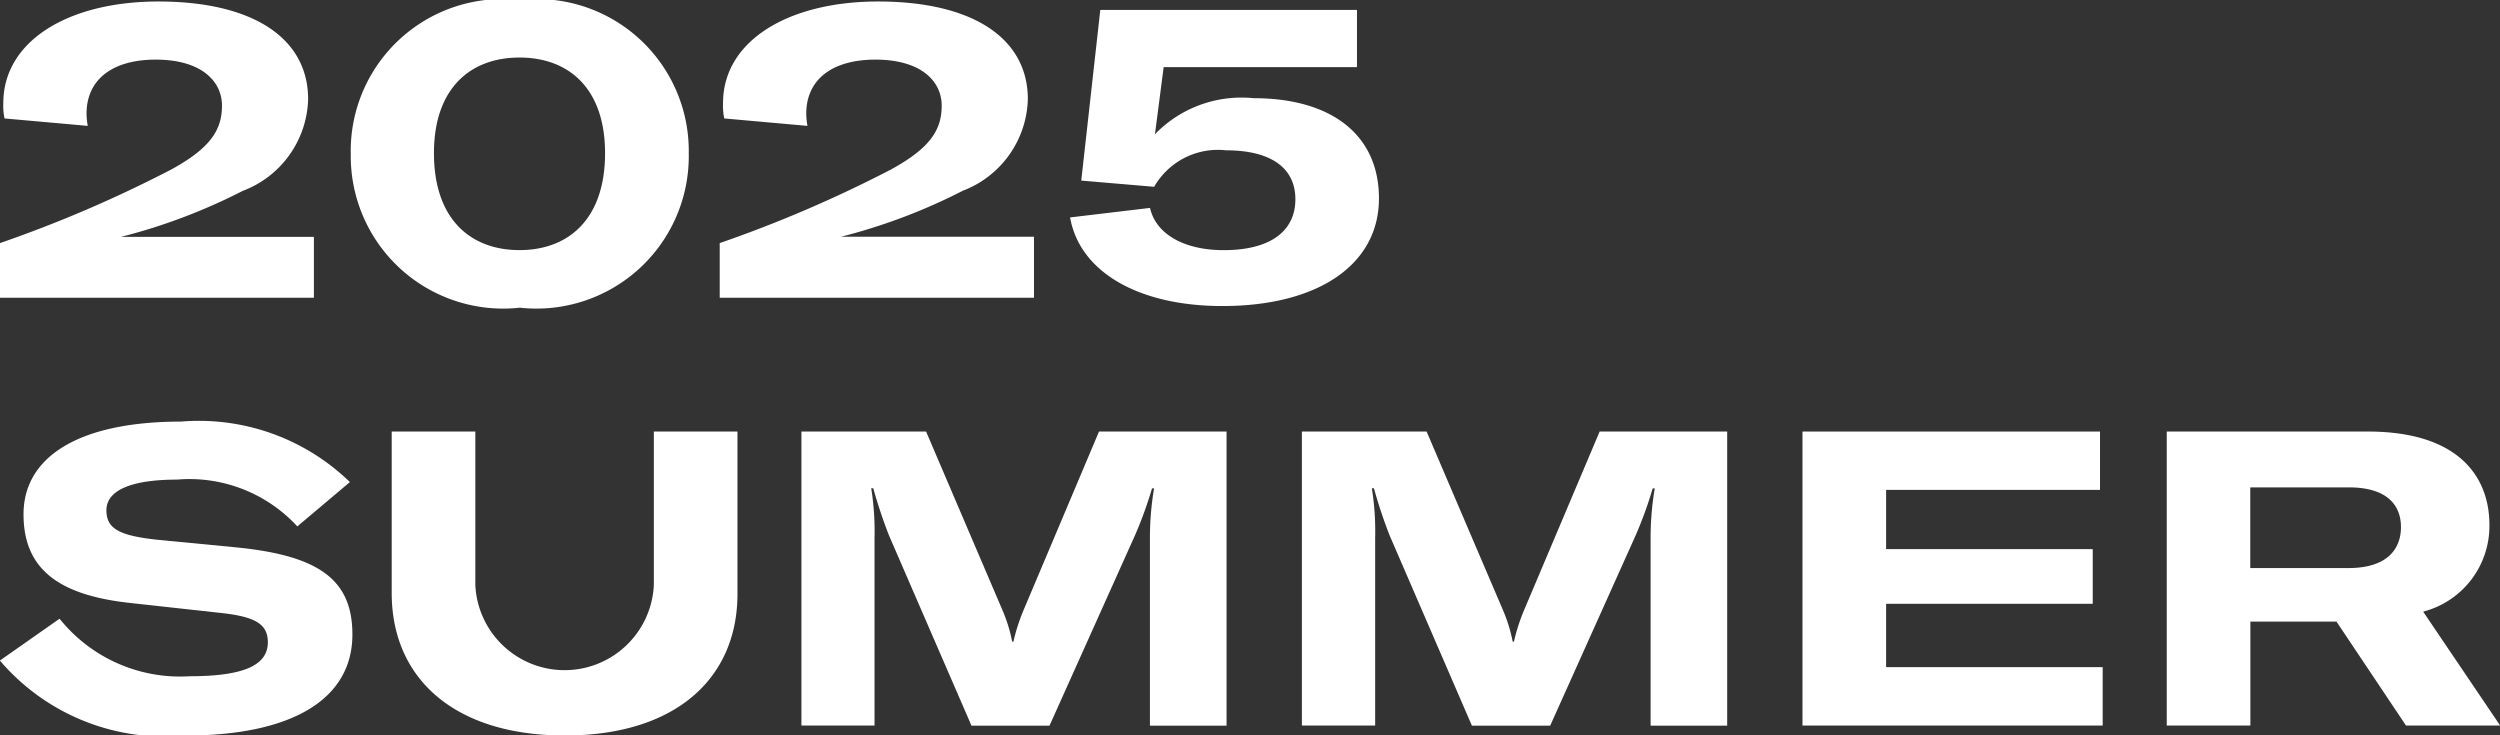
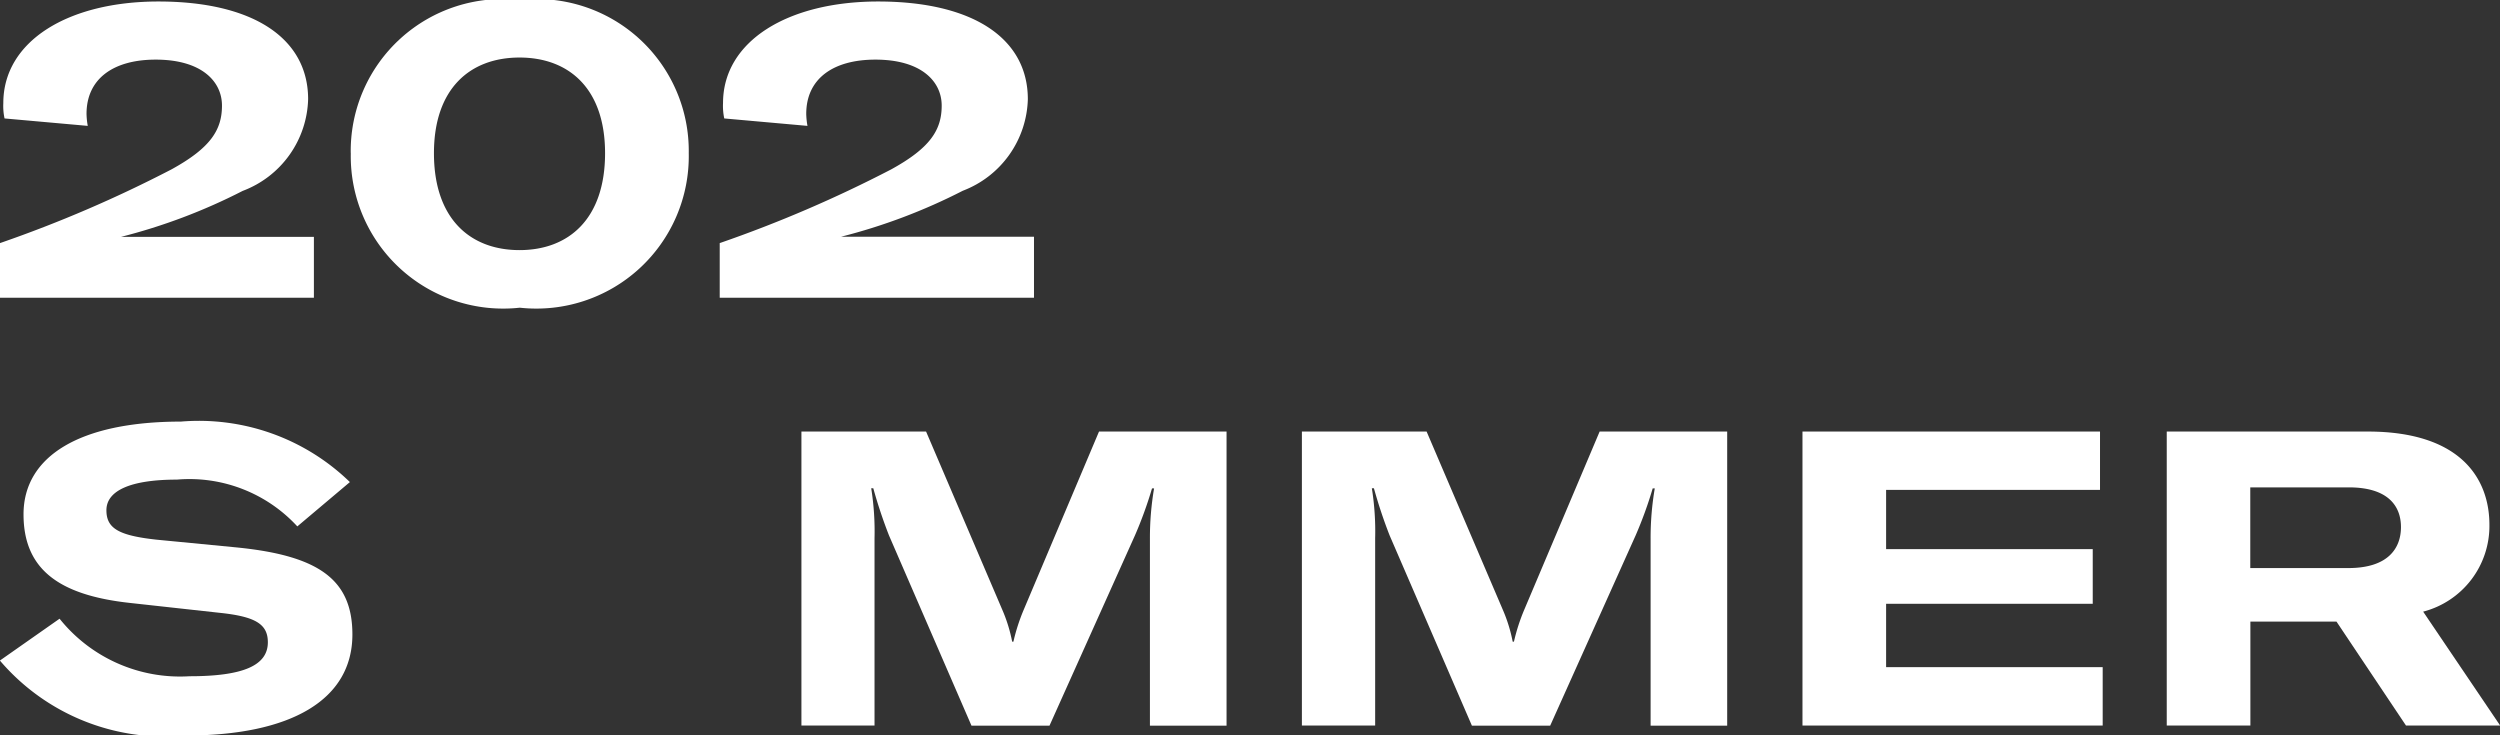
<svg xmlns="http://www.w3.org/2000/svg" width="46.751" height="13.754" viewBox="0 0 46.751 13.754">
  <rect x="0" y="0" width="46.751" height="13.754" fill="#333333" stroke="none" />
  <g id="グループ_5387" data-name="グループ 5387" transform="translate(-25 -46.116)">
    <g id="グループ_5383" data-name="グループ 5383" transform="translate(0 -1.503)">
      <path id="パス_12122" data-name="パス 12122" d="M0,5.811V4.789A23.912,23.912,0,0,0,3.206,3.411c.728-.4.945-.736.945-1.193s-.387-.86-1.239-.86c-.8,0-1.294.364-1.294,1.014a1.424,1.424,0,0,0,.023.225L.085,2.458a1.111,1.111,0,0,1-.023-.287c0-1.161,1.215-1.9,2.9-1.9,1.75,0,2.8.674,2.8,1.828A1.887,1.887,0,0,1,4.538,3.813a10.791,10.791,0,0,1-2.277.86H5.87V5.811Z" transform="translate(25 47.376)" fill="#fff" />
      <path id="パス_12123" data-name="パス 12123" d="M12.239,3.081A2.841,2.841,0,0,1,15.4.216a2.841,2.841,0,0,1,3.16,2.865A2.85,2.85,0,0,1,15.4,5.97a2.85,2.85,0,0,1-3.16-2.889m4.755,0c0-1.216-.682-1.789-1.6-1.789s-1.6.573-1.6,1.789c0,1.231.682,1.812,1.6,1.812s1.6-.581,1.6-1.812" transform="translate(19.32 47.403)" fill="#fff" />
      <path id="パス_12124" data-name="パス 12124" d="M25.115,5.811V4.789a23.913,23.913,0,0,0,3.206-1.378c.728-.4.945-.736.945-1.193s-.387-.86-1.239-.86c-.8,0-1.294.364-1.294,1.014a1.424,1.424,0,0,0,.023.225L25.2,2.458a1.111,1.111,0,0,1-.023-.287c0-1.161,1.215-1.9,2.9-1.9,1.75,0,2.8.674,2.8,1.828a1.887,1.887,0,0,1-1.216,1.711,10.791,10.791,0,0,1-2.277.86h3.608V5.811Z" transform="translate(13.344 47.376)" fill="#fff" />
-       <path id="パス_12125" data-name="パス 12125" d="M37.34,4.443l1.495-.178c.108.488.635.79,1.378.79.852,0,1.34-.341,1.34-.953,0-.6-.48-.914-1.294-.914a1.375,1.375,0,0,0-1.347.682l-1.363-.116L37.905.563h4.8V1.632H39.09l-.163,1.255a2.252,2.252,0,0,1,1.843-.674c1.464,0,2.346.69,2.346,1.874,0,1.239-1.138,2.013-2.927,2.013-1.579,0-2.671-.643-2.849-1.657" transform="translate(7.671 47.242)" fill="#fff" />
    </g>
    <g id="グループ_5382" data-name="グループ 5382" transform="translate(-29.227 6.497)">
      <path id="パス_12126" data-name="パス 12126" d="M54.536,4.468l1.115-.782a2.886,2.886,0,0,0,2.431,1.076c1,0,1.464-.2,1.464-.635,0-.34-.232-.48-.891-.55l-1.688-.186c-1.347-.147-1.99-.643-1.99-1.657C54.977.643,56.038,0,57.92,0a4.052,4.052,0,0,1,3.16,1.131l-.983.829a2.742,2.742,0,0,0-2.253-.875c-.852,0-1.317.2-1.317.573,0,.341.233.473.937.55l1.518.147c1.518.155,2.145.6,2.145,1.626,0,1.216-1.138,1.89-3.121,1.89a4.05,4.05,0,0,1-3.469-1.4" transform="translate(-0.31 47.503)" fill="#fff" />
-       <path id="パス_12127" data-name="パス 12127" d="M68.206.347H69.77V3.22a1.671,1.671,0,0,0,3.338,0V.347h1.564V3.383c0,1.579-1.154,2.648-3.229,2.648s-3.237-1.076-3.237-2.663Z" transform="translate(-6.654 47.342)" fill="#fff" />
      <path id="パス_12128" data-name="パス 12128" d="M82.5,5.844V.346h2.331l1.424,3.33a2.849,2.849,0,0,1,.186.6h.023a3.588,3.588,0,0,1,.194-.6L88.065.346H90.45v5.5H89.017v-3.5a5.485,5.485,0,0,1,.078-.937h-.039a7.542,7.542,0,0,1-.317.875l-1.6,3.562H85.68L84.138,2.29a9.069,9.069,0,0,1-.294-.883h-.039a5.11,5.11,0,0,1,.062.937v3.5Z" transform="translate(-13.286 47.343)" fill="#fff" />
      <path id="パス_12129" data-name="パス 12129" d="M99.968,5.844V.346H102.3l1.424,3.33a2.85,2.85,0,0,1,.186.6h.023a3.587,3.587,0,0,1,.194-.6L105.536.346h2.385v5.5h-1.432v-3.5a5.484,5.484,0,0,1,.078-.937h-.039a7.542,7.542,0,0,1-.317.875l-1.6,3.562h-1.464L101.609,2.29a9.071,9.071,0,0,1-.294-.883h-.039a5.11,5.11,0,0,1,.062.937v3.5Z" transform="translate(-21.395 47.343)" fill="#fff" />
      <path id="パス_12130" data-name="パス 12130" d="M119,4.753h4.05V5.845h-5.614V.347H123V1.438h-4V2.546h3.864V3.568H119Z" transform="translate(-29.502 47.342)" fill="#fff" />
      <path id="パス_12131" data-name="パス 12131" d="M134.617,5.845l-1.3-1.944h-1.61V5.845h-1.564V.347H133.9c1.766,0,2.277.906,2.277,1.742a1.655,1.655,0,0,1-1.239,1.626l1.44,2.13Zm-2.912-4.453V2.9h1.835c.751,0,.983-.379.983-.766s-.233-.743-.976-.743Z" transform="translate(-35.397 47.342)" fill="#fff" />
    </g>
  </g>
</svg>